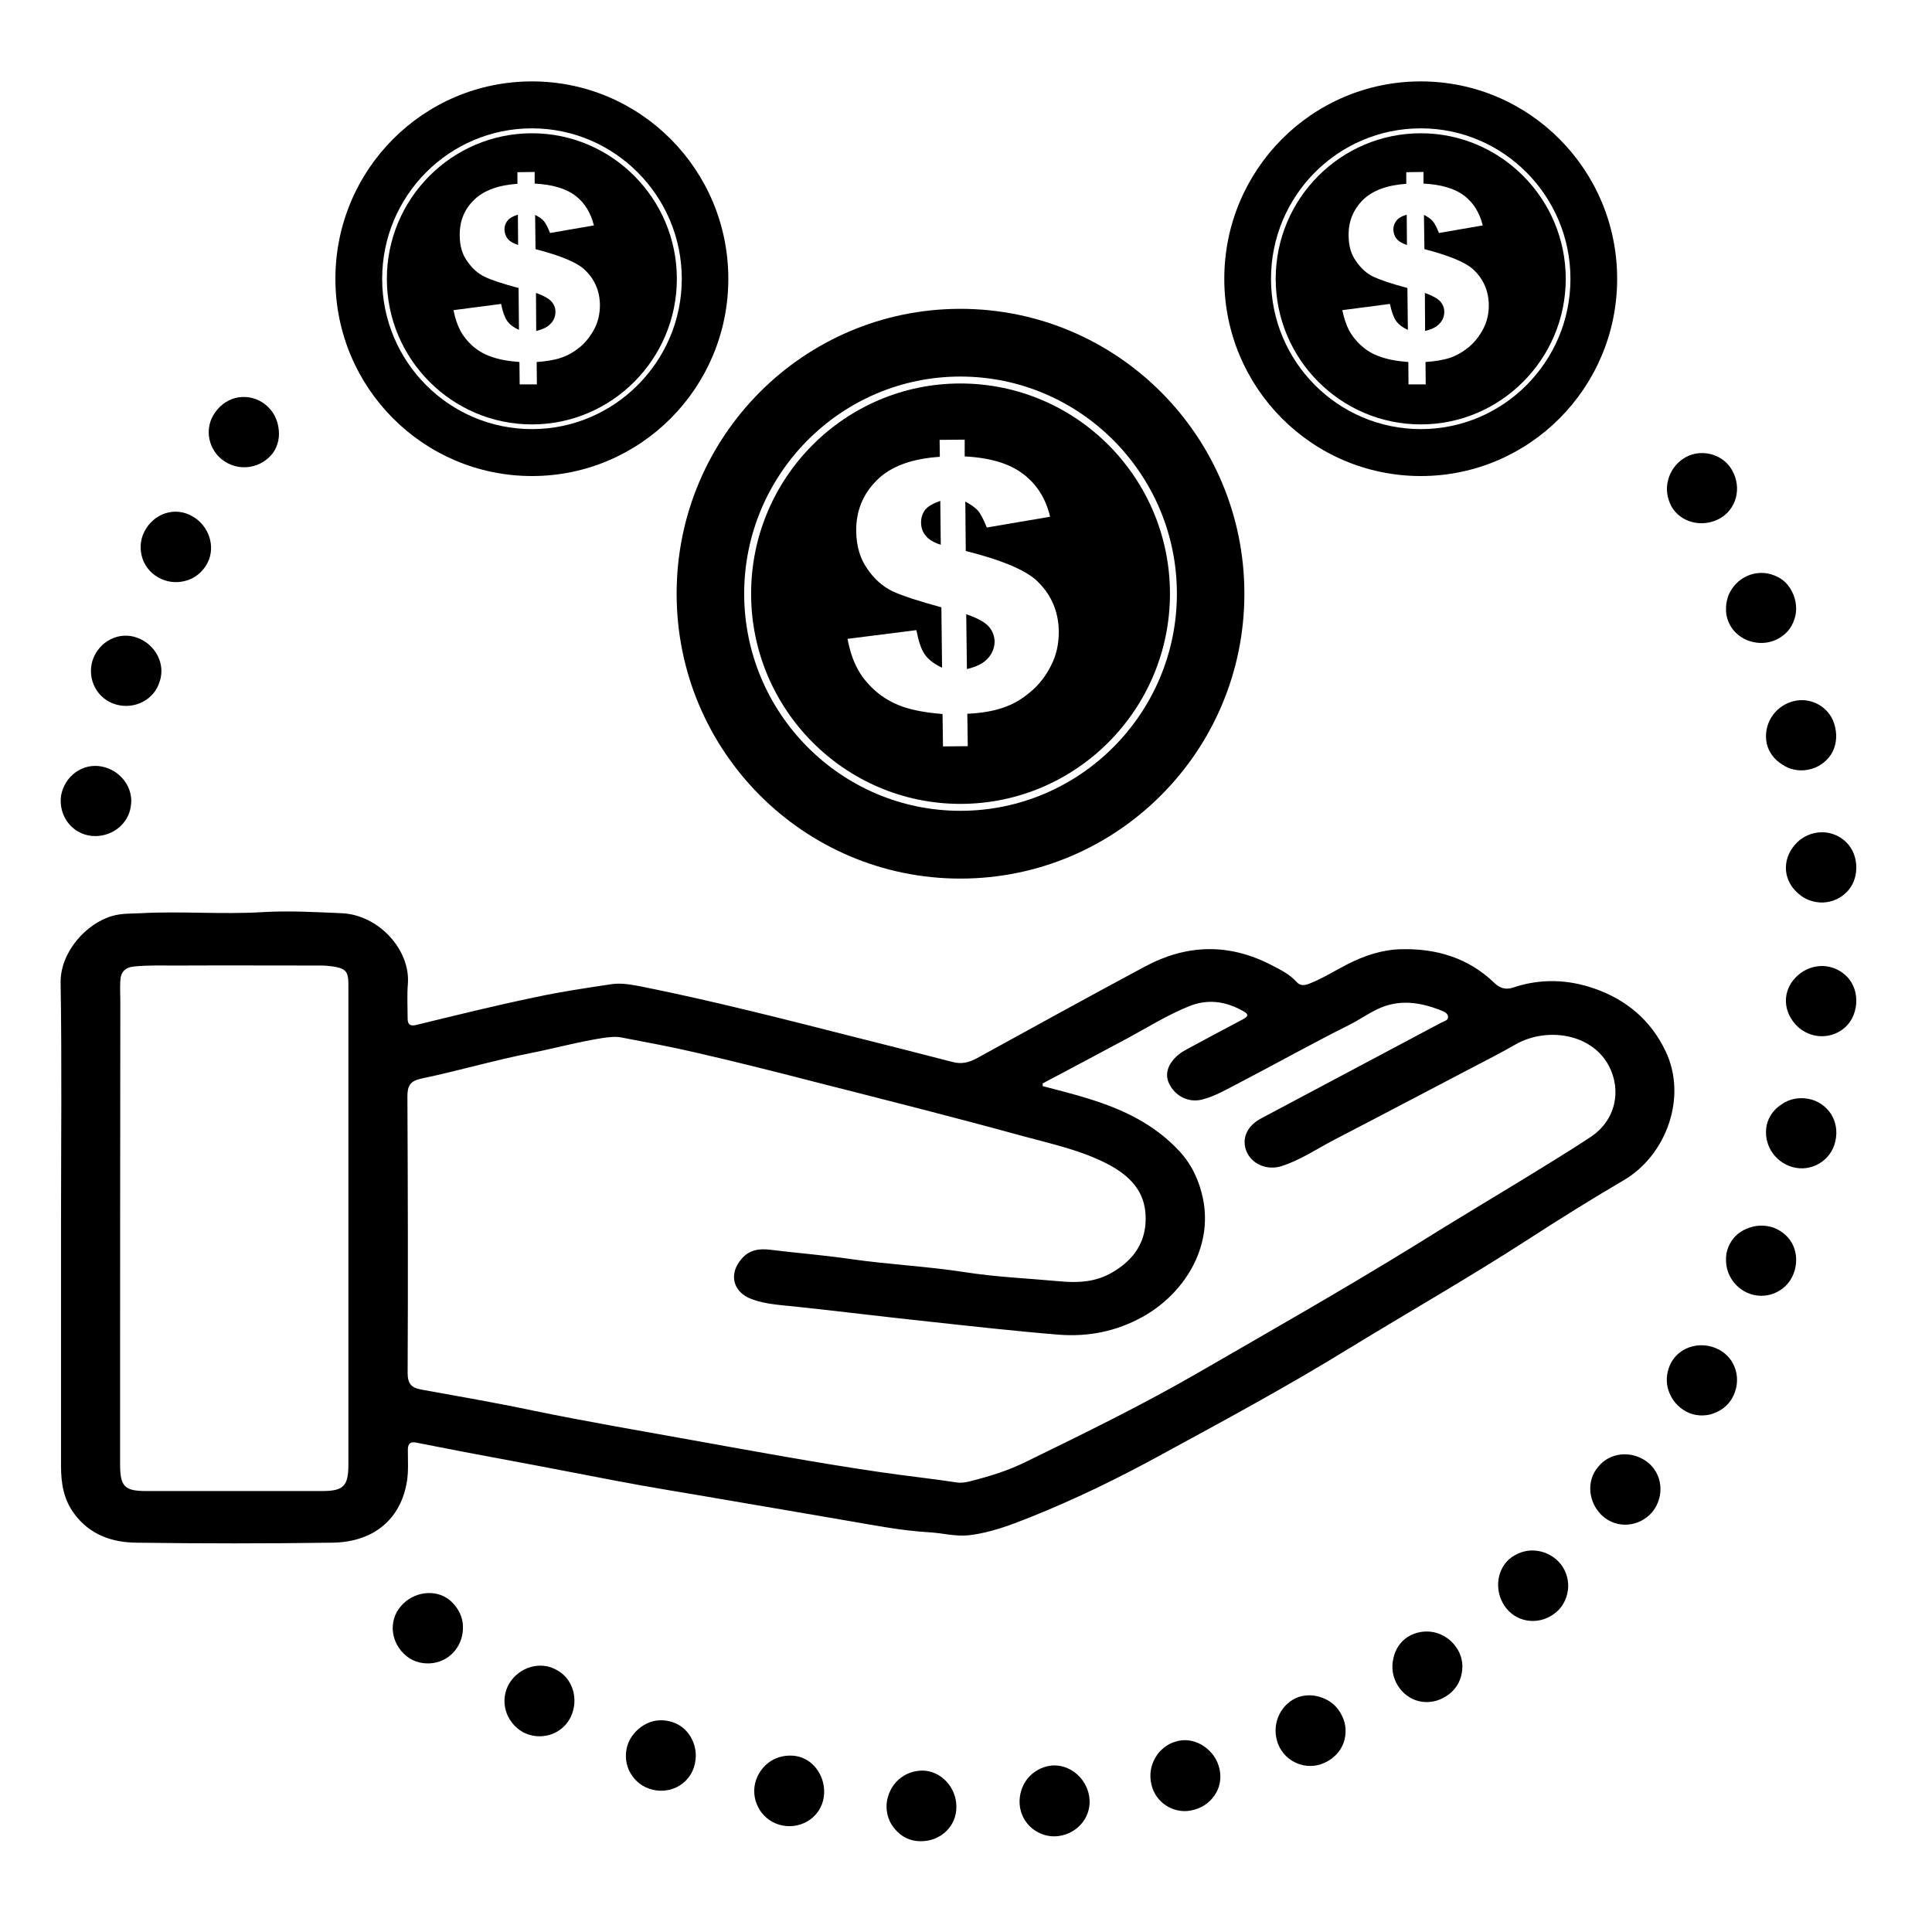
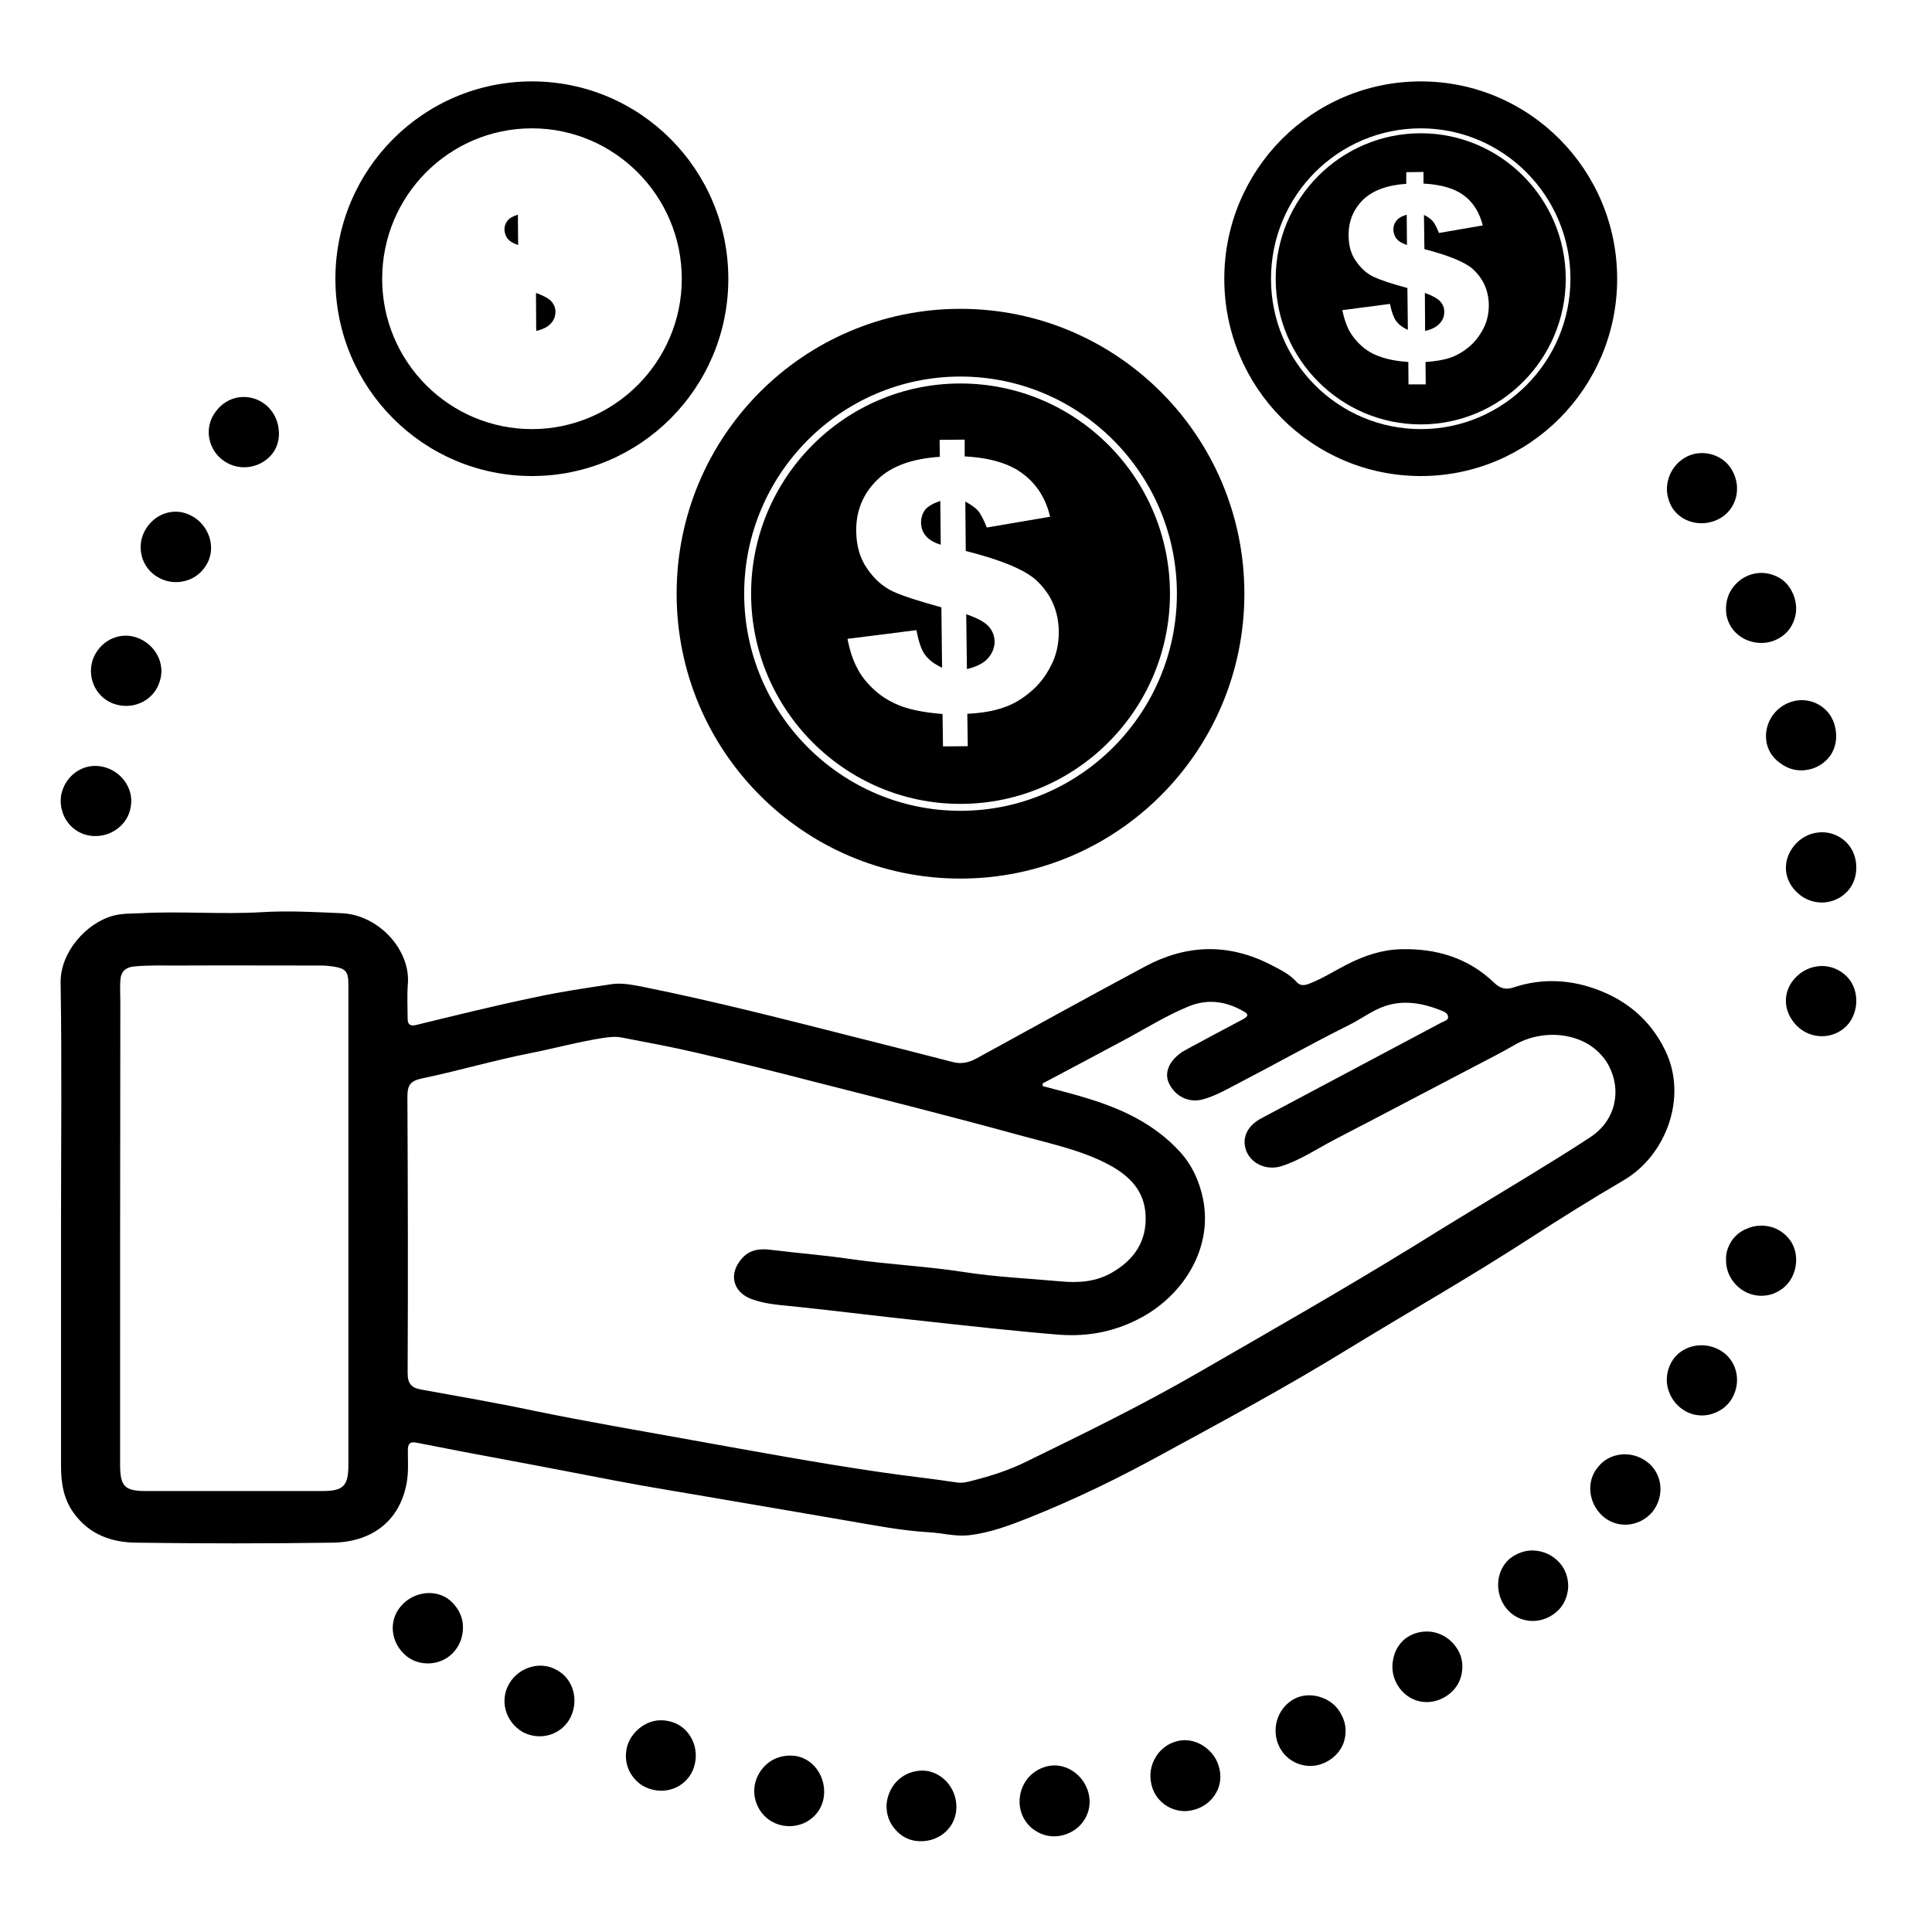
<svg xmlns="http://www.w3.org/2000/svg" width="45" zoomAndPan="magnify" viewBox="0 0 33.75 33.75" height="45" preserveAspectRatio="xMidYMid meet" version="1.0">
  <defs>
    <clipPath id="f2bb109902">
      <path d="M 31 16 L 32.484 16 L 32.484 19 L 31 19 Z M 31 16 " clip-rule="nonzero" />
    </clipPath>
    <clipPath id="f6e321f4ab">
      <path d="M 30 19 L 32.484 19 L 32.484 21 L 30 21 Z M 30 19 " clip-rule="nonzero" />
    </clipPath>
    <clipPath id="c1e1632114">
      <path d="M 17 30 L 20 30 L 20 32.172 L 17 32.172 Z M 17 30 " clip-rule="nonzero" />
    </clipPath>
    <clipPath id="2ad27b4ce5">
      <path d="M 15 30 L 17 30 L 17 32.172 L 15 32.172 Z M 15 30 " clip-rule="nonzero" />
    </clipPath>
    <clipPath id="ab5f9d9dc2">
      <path d="M 30 12 L 32.484 12 L 32.484 14 L 30 14 Z M 30 12 " clip-rule="nonzero" />
    </clipPath>
    <clipPath id="37bdef865e">
      <path d="M 31 14 L 32.484 14 L 32.484 16 L 31 16 Z M 31 14 " clip-rule="nonzero" />
    </clipPath>
    <clipPath id="7e720b5e96">
      <path d="M 5 1.422 L 13 1.422 L 13 9 L 5 9 Z M 5 1.422 " clip-rule="nonzero" />
    </clipPath>
    <clipPath id="3833484e0b">
      <path d="M 21 1.422 L 29 1.422 L 29 9 L 21 9 Z M 21 1.422 " clip-rule="nonzero" />
    </clipPath>
  </defs>
  <path fill="#000000" d="M 1.066 21.371 C 1.066 19.969 1.082 18.57 1.059 17.168 C 1.051 16.625 1.516 16.125 1.965 16 C 2.129 15.953 2.289 15.961 2.453 15.953 C 3.164 15.914 3.875 15.977 4.586 15.934 C 5.051 15.906 5.516 15.934 5.973 15.953 C 6.621 15.984 7.172 16.598 7.125 17.188 C 7.109 17.387 7.121 17.59 7.121 17.793 C 7.121 17.895 7.164 17.93 7.266 17.906 C 7.957 17.738 8.648 17.566 9.344 17.422 C 9.793 17.324 10.246 17.258 10.695 17.191 C 10.867 17.168 11.039 17.203 11.207 17.234 C 12.473 17.488 13.719 17.809 14.965 18.125 C 15.523 18.266 16.082 18.406 16.637 18.551 C 16.793 18.594 16.926 18.562 17.062 18.488 C 18.043 17.949 19.02 17.41 20.004 16.883 C 20.727 16.496 21.461 16.473 22.203 16.855 C 22.363 16.938 22.52 17.012 22.645 17.148 C 22.707 17.223 22.781 17.219 22.871 17.184 C 23.105 17.094 23.316 16.957 23.539 16.844 C 23.832 16.695 24.141 16.59 24.473 16.582 C 25.086 16.566 25.648 16.73 26.102 17.168 C 26.207 17.27 26.309 17.293 26.438 17.25 C 26.914 17.09 27.398 17.109 27.855 17.27 C 28.402 17.461 28.832 17.812 29.094 18.359 C 29.484 19.168 29.105 20.188 28.359 20.621 C 27.805 20.945 27.262 21.285 26.723 21.633 C 25.68 22.309 24.602 22.922 23.543 23.57 C 22.488 24.219 21.395 24.809 20.305 25.402 C 19.559 25.812 18.797 26.184 18.008 26.5 C 17.656 26.641 17.301 26.777 16.918 26.82 C 16.68 26.844 16.445 26.777 16.211 26.766 C 15.754 26.738 15.305 26.652 14.855 26.574 C 14.098 26.445 13.336 26.312 12.578 26.184 C 11.973 26.078 11.363 25.984 10.758 25.867 C 9.871 25.695 8.988 25.527 8.102 25.363 C 7.828 25.312 7.555 25.254 7.281 25.203 C 7.164 25.176 7.121 25.223 7.125 25.34 C 7.125 25.52 7.137 25.703 7.109 25.875 C 7.004 26.535 6.531 26.941 5.801 26.949 C 4.66 26.965 3.52 26.965 2.383 26.949 C 1.957 26.945 1.566 26.812 1.293 26.438 C 1.109 26.188 1.066 25.906 1.066 25.609 C 1.066 24.195 1.066 22.785 1.066 21.371 Z M 18.215 18.926 C 18.215 18.941 18.215 18.957 18.215 18.973 C 18.488 19.047 18.766 19.113 19.035 19.199 C 19.625 19.383 20.168 19.641 20.602 20.109 C 20.824 20.348 20.953 20.637 21.016 20.945 C 21.188 21.797 20.684 22.605 19.953 23.008 C 19.504 23.254 19.027 23.355 18.5 23.316 C 17.738 23.254 16.977 23.168 16.219 23.086 C 15.441 23.004 14.664 22.906 13.887 22.824 C 13.637 22.797 13.375 22.785 13.133 22.695 C 12.801 22.574 12.723 22.254 12.957 21.988 C 13.094 21.828 13.273 21.809 13.457 21.832 C 13.93 21.891 14.402 21.926 14.871 21.996 C 15.531 22.09 16.195 22.121 16.852 22.223 C 17.402 22.309 17.957 22.332 18.512 22.383 C 18.84 22.414 19.141 22.395 19.426 22.23 C 19.812 22.008 20.035 21.684 20.012 21.227 C 19.992 20.801 19.734 20.543 19.375 20.348 C 18.898 20.094 18.371 19.984 17.859 19.844 C 16.652 19.512 15.441 19.207 14.227 18.898 C 13.535 18.719 12.836 18.543 12.137 18.383 C 11.715 18.285 11.289 18.207 10.863 18.125 C 10.754 18.102 10.641 18.117 10.527 18.133 C 10.105 18.199 9.695 18.312 9.277 18.395 C 8.637 18.52 8.008 18.707 7.367 18.84 C 7.164 18.883 7.117 18.965 7.117 19.156 C 7.125 20.766 7.129 22.375 7.121 23.984 C 7.121 24.168 7.184 24.242 7.352 24.273 C 8.004 24.391 8.66 24.504 9.309 24.641 C 10.238 24.832 11.172 24.992 12.105 25.16 C 13.191 25.355 14.273 25.555 15.367 25.715 C 15.812 25.781 16.258 25.828 16.703 25.895 C 16.781 25.91 16.859 25.898 16.934 25.879 C 17.281 25.793 17.621 25.688 17.941 25.527 C 18.949 25.035 19.957 24.543 20.93 23.98 C 22.195 23.25 23.465 22.527 24.707 21.762 C 25.352 21.359 26.004 20.969 26.652 20.574 C 27.031 20.34 27.414 20.109 27.785 19.863 C 28.227 19.57 28.332 19.047 28.102 18.613 C 27.793 18.043 27.008 17.941 26.473 18.246 C 26.223 18.391 25.961 18.523 25.707 18.656 C 24.906 19.074 24.109 19.496 23.309 19.91 C 23.004 20.07 22.715 20.266 22.387 20.371 C 22.129 20.453 21.863 20.332 21.773 20.109 C 21.688 19.891 21.777 19.672 22.035 19.535 C 23.082 18.977 24.129 18.422 25.18 17.863 C 25.223 17.84 25.293 17.828 25.297 17.77 C 25.297 17.699 25.227 17.672 25.176 17.652 C 24.805 17.504 24.43 17.449 24.055 17.633 C 23.891 17.711 23.738 17.82 23.574 17.902 C 22.922 18.227 22.285 18.586 21.637 18.922 C 21.434 19.027 21.23 19.148 21.004 19.207 C 20.762 19.27 20.523 19.148 20.418 18.918 C 20.34 18.746 20.414 18.551 20.621 18.398 C 20.66 18.367 20.711 18.344 20.758 18.316 C 21.074 18.145 21.395 17.973 21.715 17.805 C 21.805 17.754 21.82 17.719 21.719 17.664 C 21.41 17.488 21.09 17.445 20.762 17.582 C 20.398 17.73 20.062 17.938 19.719 18.125 C 19.219 18.395 18.715 18.66 18.215 18.926 Z M 6.086 21.438 C 6.086 20.023 6.086 18.613 6.086 17.199 C 6.086 16.969 6.039 16.918 5.816 16.883 C 5.75 16.875 5.688 16.867 5.621 16.867 C 4.777 16.867 3.934 16.863 3.094 16.867 C 2.844 16.867 2.594 16.859 2.344 16.883 C 2.184 16.898 2.109 16.98 2.102 17.133 C 2.094 17.25 2.102 17.371 2.102 17.488 C 2.098 20.184 2.098 22.879 2.098 25.57 C 2.098 25.969 2.172 26.047 2.559 26.047 C 3.582 26.047 4.602 26.047 5.625 26.047 C 6 26.047 6.086 25.961 6.086 25.586 C 6.086 24.203 6.086 22.82 6.086 21.438 Z M 6.086 21.438 " fill-opacity="1" fill-rule="nonzero" />
  <g clip-path="url(#f2bb109902)">
    <path fill="#000000" d="M 31.758 18.098 C 31.586 18.078 31.445 17.992 31.348 17.875 C 31.246 17.754 31.188 17.602 31.199 17.441 C 31.211 17.277 31.293 17.137 31.41 17.035 C 31.523 16.934 31.68 16.871 31.848 16.875 C 32.02 16.883 32.168 16.957 32.277 17.074 C 32.387 17.195 32.438 17.359 32.426 17.535 C 32.41 17.711 32.336 17.863 32.211 17.965 C 32.086 18.066 31.926 18.117 31.758 18.098 Z M 31.758 18.098 " fill-opacity="1" fill-rule="evenodd" />
  </g>
  <g clip-path="url(#f6e321f4ab)">
-     <path fill="#000000" d="M 31.312 20.387 C 30.984 20.293 30.797 19.969 30.863 19.652 C 30.898 19.496 31 19.367 31.133 19.285 C 31.258 19.199 31.422 19.164 31.59 19.195 C 31.758 19.227 31.895 19.324 31.984 19.457 C 32.07 19.59 32.102 19.762 32.062 19.934 C 31.988 20.281 31.637 20.48 31.312 20.387 Z M 31.312 20.387 " fill-opacity="1" fill-rule="evenodd" />
-   </g>
+     </g>
  <path fill="#000000" d="M 30.52 22.582 C 30.367 22.512 30.254 22.387 30.195 22.242 C 30.168 22.172 30.152 22.094 30.152 22.02 C 30.148 21.941 30.16 21.863 30.191 21.789 C 30.25 21.637 30.367 21.523 30.512 21.465 C 30.656 21.402 30.816 21.391 30.98 21.445 C 31.137 21.504 31.266 21.621 31.328 21.766 C 31.391 21.91 31.395 22.086 31.332 22.25 C 31.301 22.332 31.254 22.402 31.195 22.461 C 31.137 22.52 31.066 22.562 30.992 22.594 C 30.844 22.652 30.676 22.652 30.52 22.582 Z M 30.52 22.582 " fill-opacity="1" fill-rule="evenodd" />
  <path fill="#000000" d="M 29.406 24.629 C 29.262 24.535 29.172 24.395 29.133 24.242 C 29.098 24.09 29.121 23.934 29.199 23.793 C 29.359 23.512 29.734 23.418 30.031 23.578 C 30.332 23.738 30.434 24.117 30.258 24.426 C 30.172 24.578 30.023 24.672 29.867 24.711 C 29.715 24.746 29.547 24.723 29.406 24.629 Z M 29.406 24.629 " fill-opacity="1" fill-rule="evenodd" />
  <path fill="#000000" d="M 27.992 26.48 C 27.742 26.25 27.707 25.867 27.918 25.625 C 28.117 25.371 28.5 25.332 28.77 25.535 C 29.043 25.738 29.086 26.133 28.867 26.41 C 28.637 26.68 28.246 26.711 27.992 26.48 Z M 27.992 26.48 " fill-opacity="1" fill-rule="evenodd" />
  <path fill="#000000" d="M 26.316 28.098 C 26.105 27.836 26.125 27.449 26.367 27.234 C 26.492 27.133 26.641 27.078 26.797 27.086 C 26.953 27.094 27.105 27.156 27.227 27.281 C 27.344 27.402 27.398 27.562 27.395 27.723 C 27.387 27.879 27.324 28.047 27.188 28.16 C 26.922 28.391 26.531 28.363 26.316 28.098 Z M 26.316 28.098 " fill-opacity="1" fill-rule="evenodd" />
  <path fill="#000000" d="M 24.414 29.438 C 24.324 29.289 24.305 29.125 24.34 28.973 C 24.371 28.82 24.457 28.68 24.594 28.594 C 24.73 28.508 24.895 28.484 25.043 28.512 C 25.191 28.543 25.336 28.629 25.434 28.77 C 25.535 28.906 25.566 29.074 25.535 29.23 C 25.508 29.391 25.414 29.535 25.266 29.629 C 25.117 29.727 24.945 29.754 24.793 29.719 C 24.637 29.684 24.5 29.582 24.414 29.438 Z M 24.414 29.438 " fill-opacity="1" fill-rule="evenodd" />
  <path fill="#000000" d="M 22.328 30.469 C 22.203 30.148 22.348 29.801 22.637 29.664 C 22.785 29.598 22.949 29.602 23.094 29.656 C 23.238 29.707 23.367 29.812 23.441 29.969 C 23.52 30.121 23.523 30.289 23.473 30.441 C 23.418 30.594 23.301 30.719 23.141 30.793 C 22.824 30.941 22.453 30.785 22.328 30.469 Z M 22.328 30.469 " fill-opacity="1" fill-rule="evenodd" />
  <path fill="#000000" d="M 20.113 31.168 C 20.074 31 20.105 30.836 20.184 30.703 C 20.223 30.633 20.273 30.578 20.332 30.531 C 20.395 30.48 20.461 30.445 20.543 30.422 C 20.695 30.375 20.855 30.402 20.992 30.48 C 21.129 30.562 21.238 30.684 21.289 30.848 C 21.34 31.008 21.324 31.18 21.246 31.316 C 21.168 31.457 21.035 31.566 20.867 31.613 C 20.781 31.637 20.699 31.645 20.617 31.633 C 20.535 31.621 20.457 31.594 20.387 31.551 C 20.25 31.469 20.148 31.332 20.113 31.168 Z M 20.113 31.168 " fill-opacity="1" fill-rule="evenodd" />
  <g clip-path="url(#c1e1632114)">
    <path fill="#000000" d="M 17.812 31.516 C 17.801 31.348 17.855 31.188 17.953 31.066 C 18.051 30.949 18.191 30.867 18.352 30.844 C 18.668 30.805 18.973 31.047 19.027 31.379 C 19.082 31.719 18.84 32.027 18.492 32.074 C 18.316 32.098 18.152 32.039 18.027 31.938 C 17.906 31.836 17.824 31.688 17.812 31.516 Z M 17.812 31.516 " fill-opacity="1" fill-rule="evenodd" />
  </g>
  <g clip-path="url(#2ad27b4ce5)">
-     <path fill="#000000" d="M 15.488 31.512 C 15.504 31.344 15.582 31.191 15.695 31.09 C 15.812 30.984 15.961 30.93 16.121 30.93 C 16.441 30.938 16.707 31.223 16.707 31.562 C 16.711 31.906 16.426 32.172 16.074 32.164 C 15.898 32.164 15.742 32.082 15.641 31.961 C 15.531 31.84 15.477 31.68 15.488 31.512 Z M 15.488 31.512 " fill-opacity="1" fill-rule="evenodd" />
+     <path fill="#000000" d="M 15.488 31.512 C 15.504 31.344 15.582 31.191 15.695 31.09 C 15.812 30.984 15.961 30.93 16.121 30.93 C 16.441 30.938 16.707 31.223 16.707 31.562 C 16.711 31.906 16.426 32.172 16.074 32.164 C 15.898 32.164 15.742 32.082 15.641 31.961 C 15.531 31.84 15.477 31.68 15.488 31.512 M 15.488 31.512 " fill-opacity="1" fill-rule="evenodd" />
  </g>
  <path fill="#000000" d="M 13.191 31.152 C 13.23 30.988 13.332 30.852 13.461 30.766 C 13.59 30.684 13.746 30.652 13.906 30.676 C 14.223 30.73 14.438 31.055 14.391 31.391 C 14.344 31.727 14.023 31.953 13.676 31.891 C 13.5 31.859 13.359 31.754 13.273 31.621 C 13.188 31.484 13.152 31.32 13.191 31.152 Z M 13.191 31.152 " fill-opacity="1" fill-rule="evenodd" />
  <path fill="#000000" d="M 10.977 30.445 C 11.043 30.289 11.164 30.172 11.305 30.105 C 11.445 30.039 11.602 30.035 11.754 30.086 C 12.059 30.188 12.227 30.539 12.125 30.863 C 12.027 31.188 11.672 31.363 11.34 31.246 C 11.172 31.191 11.051 31.062 10.984 30.918 C 10.922 30.773 10.914 30.605 10.977 30.445 Z M 10.977 30.445 " fill-opacity="1" fill-rule="evenodd" />
  <path fill="#000000" d="M 8.898 29.406 C 9.074 29.117 9.445 29.012 9.723 29.172 C 10.008 29.32 10.117 29.688 9.969 29.996 C 9.82 30.301 9.445 30.422 9.133 30.258 C 8.824 30.078 8.723 29.699 8.898 29.406 Z M 8.898 29.406 " fill-opacity="1" fill-rule="evenodd" />
  <path fill="#000000" d="M 7 28.062 C 7.215 27.805 7.602 27.75 7.852 27.949 C 7.977 28.055 8.059 28.188 8.082 28.344 C 8.102 28.496 8.07 28.664 7.973 28.801 C 7.875 28.941 7.73 29.027 7.57 29.051 C 7.414 29.074 7.242 29.043 7.105 28.934 C 6.828 28.711 6.777 28.324 7 28.062 Z M 7 28.062 " fill-opacity="1" fill-rule="evenodd" />
  <path fill="#000000" d="M 1.781 13.391 C 2.113 13.457 2.34 13.77 2.285 14.086 C 2.242 14.406 1.934 14.637 1.598 14.602 C 1.258 14.566 1.02 14.254 1.066 13.902 C 1.129 13.551 1.449 13.324 1.781 13.391 Z M 1.781 13.391 " fill-opacity="1" fill-rule="evenodd" />
  <path fill="#000000" d="M 2.398 11.141 C 2.719 11.258 2.895 11.602 2.789 11.906 C 2.699 12.215 2.363 12.398 2.035 12.309 C 1.707 12.223 1.512 11.875 1.617 11.535 C 1.73 11.199 2.082 11.023 2.398 11.141 Z M 2.398 11.141 " fill-opacity="1" fill-rule="evenodd" />
  <path fill="#000000" d="M 3.355 9.016 C 3.648 9.176 3.773 9.547 3.625 9.832 C 3.551 9.977 3.43 10.082 3.285 10.133 C 3.137 10.184 2.969 10.184 2.816 10.113 C 2.66 10.043 2.547 9.918 2.492 9.766 C 2.441 9.617 2.441 9.441 2.523 9.285 C 2.684 8.969 3.055 8.844 3.355 9.016 Z M 3.355 9.016 " fill-opacity="1" fill-rule="evenodd" />
  <path fill="#000000" d="M 4.625 7.059 C 4.762 7.164 4.84 7.312 4.863 7.461 C 4.891 7.617 4.863 7.777 4.77 7.91 C 4.578 8.168 4.211 8.246 3.926 8.062 C 3.641 7.879 3.551 7.484 3.762 7.199 C 3.863 7.055 4.012 6.965 4.168 6.941 C 4.328 6.918 4.492 6.957 4.625 7.059 Z M 4.625 7.059 " fill-opacity="1" fill-rule="evenodd" />
  <path fill="#000000" d="M 30.035 9.062 C 29.734 9.223 29.359 9.129 29.199 8.848 C 29.125 8.707 29.098 8.551 29.137 8.398 C 29.172 8.246 29.266 8.105 29.406 8.012 C 29.547 7.918 29.715 7.895 29.871 7.93 C 30.023 7.965 30.172 8.059 30.258 8.215 C 30.434 8.523 30.332 8.902 30.035 9.062 Z M 30.035 9.062 " fill-opacity="1" fill-rule="evenodd" />
  <path fill="#000000" d="M 30.98 11.195 C 30.816 11.254 30.656 11.238 30.512 11.18 C 30.367 11.117 30.25 11.004 30.191 10.855 C 30.16 10.777 30.148 10.699 30.152 10.621 C 30.152 10.547 30.168 10.473 30.195 10.398 C 30.254 10.258 30.367 10.129 30.52 10.062 C 30.676 9.992 30.844 9.992 30.992 10.051 C 31.066 10.078 31.137 10.121 31.195 10.18 C 31.254 10.238 31.297 10.312 31.332 10.395 C 31.395 10.559 31.391 10.73 31.324 10.875 C 31.266 11.02 31.137 11.137 30.98 11.195 Z M 30.98 11.195 " fill-opacity="1" fill-rule="evenodd" />
  <g clip-path="url(#ab5f9d9dc2)">
    <path fill="#000000" d="M 31.59 13.445 C 31.422 13.48 31.258 13.441 31.133 13.355 C 31 13.273 30.898 13.145 30.863 12.988 C 30.797 12.672 30.984 12.348 31.312 12.254 C 31.637 12.16 31.988 12.359 32.059 12.707 C 32.098 12.879 32.07 13.051 31.984 13.184 C 31.895 13.316 31.754 13.414 31.59 13.445 Z M 31.59 13.445 " fill-opacity="1" fill-rule="evenodd" />
  </g>
  <g clip-path="url(#37bdef865e)">
    <path fill="#000000" d="M 31.848 15.766 C 31.68 15.77 31.523 15.711 31.41 15.605 C 31.293 15.504 31.211 15.363 31.199 15.199 C 31.188 15.039 31.246 14.887 31.348 14.766 C 31.445 14.648 31.59 14.562 31.758 14.543 C 31.926 14.523 32.086 14.574 32.211 14.676 C 32.336 14.777 32.414 14.93 32.426 15.105 C 32.438 15.281 32.387 15.445 32.277 15.566 C 32.168 15.684 32.02 15.758 31.848 15.766 Z M 31.848 15.766 " fill-opacity="1" fill-rule="evenodd" />
  </g>
  <path fill="#000000" d="M 16.777 6.699 C 14.762 6.699 13.121 8.344 13.121 10.371 C 13.121 12.395 14.762 14.043 16.777 14.043 C 18.797 14.043 20.438 12.395 20.438 10.371 C 20.438 8.344 18.797 6.699 16.777 6.699 Z M 18.355 11.637 C 18.262 11.82 18.141 11.973 17.992 12.094 C 17.844 12.219 17.688 12.309 17.52 12.363 C 17.352 12.422 17.145 12.457 16.898 12.469 L 16.906 13.035 L 16.473 13.039 L 16.465 12.473 C 16.172 12.449 15.938 12.406 15.754 12.34 C 15.574 12.273 15.414 12.18 15.281 12.059 C 15.148 11.938 15.043 11.809 14.973 11.668 C 14.898 11.531 14.844 11.359 14.805 11.16 L 16.008 11.008 C 16.047 11.207 16.094 11.348 16.156 11.434 C 16.219 11.523 16.316 11.598 16.457 11.664 L 16.445 10.609 C 16.043 10.5 15.758 10.406 15.59 10.328 C 15.422 10.246 15.273 10.117 15.152 9.938 C 15.023 9.758 14.961 9.539 14.957 9.281 C 14.953 8.926 15.074 8.629 15.32 8.387 C 15.562 8.145 15.93 8.012 16.418 7.98 L 16.414 7.684 L 16.852 7.68 L 16.852 7.973 C 17.297 7.996 17.637 8.098 17.875 8.281 C 18.113 8.461 18.27 8.711 18.344 9.027 L 17.238 9.215 C 17.184 9.074 17.129 8.977 17.086 8.922 C 17.039 8.871 16.965 8.816 16.863 8.762 L 16.871 9.625 C 17.477 9.777 17.879 9.945 18.086 10.121 C 18.355 10.363 18.492 10.668 18.496 11.035 C 18.496 11.254 18.453 11.453 18.355 11.637 Z M 18.355 11.637 " fill-opacity="1" fill-rule="nonzero" />
  <path fill="#000000" d="M 16.777 5.395 C 14.039 5.395 11.82 7.621 11.82 10.371 C 11.82 13.121 14.039 15.348 16.777 15.348 C 19.516 15.348 21.738 13.121 21.738 10.371 C 21.738 7.621 19.516 5.395 16.777 5.395 Z M 16.777 14.164 C 14.695 14.164 13 12.461 13 10.371 C 13 8.281 14.695 6.578 16.777 6.578 C 18.863 6.578 20.559 8.281 20.559 10.371 C 20.559 12.461 18.863 14.164 16.777 14.164 Z M 16.777 14.164 " fill-opacity="1" fill-rule="nonzero" />
  <path fill="#000000" d="M 16.879 10.73 L 16.891 11.688 C 17.059 11.648 17.184 11.586 17.262 11.496 C 17.336 11.41 17.375 11.312 17.375 11.203 C 17.371 11.109 17.34 11.023 17.273 10.945 C 17.203 10.867 17.074 10.797 16.879 10.73 Z M 16.879 10.73 " fill-opacity="1" fill-rule="nonzero" />
  <path fill="#000000" d="M 16.16 8.906 C 16.113 8.973 16.09 9.043 16.09 9.129 C 16.09 9.215 16.117 9.293 16.168 9.355 C 16.219 9.422 16.309 9.477 16.434 9.516 L 16.426 8.75 C 16.301 8.793 16.211 8.844 16.16 8.906 Z M 16.16 8.906 " fill-opacity="1" fill-rule="nonzero" />
-   <path fill="#000000" d="M 9.293 2.328 C 7.895 2.328 6.758 3.469 6.758 4.871 C 6.758 6.273 7.895 7.414 9.293 7.414 C 10.688 7.414 11.824 6.273 11.824 4.871 C 11.824 3.469 10.688 2.328 9.293 2.328 Z M 10.383 5.746 C 10.316 5.871 10.234 5.977 10.133 6.062 C 10.027 6.148 9.918 6.211 9.801 6.25 C 9.688 6.289 9.543 6.312 9.375 6.324 L 9.379 6.715 L 9.078 6.715 L 9.074 6.324 C 8.871 6.309 8.707 6.277 8.578 6.23 C 8.453 6.188 8.344 6.121 8.25 6.039 C 8.16 5.957 8.086 5.863 8.039 5.77 C 7.988 5.672 7.949 5.555 7.922 5.418 L 8.754 5.309 C 8.781 5.445 8.816 5.543 8.859 5.605 C 8.898 5.664 8.969 5.719 9.066 5.762 L 9.059 5.031 C 8.781 4.957 8.582 4.891 8.469 4.836 C 8.352 4.781 8.25 4.691 8.164 4.566 C 8.074 4.445 8.031 4.293 8.031 4.113 C 8.027 3.867 8.109 3.66 8.281 3.492 C 8.449 3.328 8.703 3.234 9.039 3.211 L 9.039 3.008 L 9.34 3.004 L 9.34 3.207 C 9.648 3.223 9.887 3.293 10.051 3.418 C 10.215 3.543 10.32 3.719 10.375 3.938 L 9.609 4.07 C 9.57 3.973 9.535 3.902 9.504 3.867 C 9.473 3.828 9.418 3.789 9.348 3.754 L 9.355 4.352 C 9.773 4.461 10.055 4.574 10.195 4.695 C 10.383 4.863 10.477 5.074 10.48 5.328 C 10.48 5.48 10.449 5.621 10.383 5.746 Z M 10.383 5.746 " fill-opacity="1" fill-rule="nonzero" />
  <path fill="#000000" d="M 8.863 3.859 C 8.828 3.902 8.812 3.953 8.812 4.012 C 8.816 4.07 8.832 4.125 8.867 4.168 C 8.902 4.215 8.965 4.25 9.051 4.281 L 9.047 3.75 C 8.957 3.777 8.898 3.812 8.863 3.859 Z M 8.863 3.859 " fill-opacity="1" fill-rule="nonzero" />
  <g clip-path="url(#7e720b5e96)">
    <path fill="#000000" d="M 9.293 1.422 C 7.395 1.422 5.859 2.965 5.859 4.871 C 5.859 6.773 7.395 8.316 9.293 8.316 C 11.188 8.316 12.723 6.773 12.723 4.871 C 12.723 2.965 11.188 1.422 9.293 1.422 Z M 9.293 7.496 C 7.848 7.496 6.676 6.32 6.676 4.871 C 6.676 3.418 7.848 2.242 9.293 2.242 C 10.734 2.242 11.91 3.422 11.91 4.871 C 11.91 6.316 10.734 7.496 9.293 7.496 Z M 9.293 7.496 " fill-opacity="1" fill-rule="nonzero" />
  </g>
  <path fill="#000000" d="M 9.363 5.117 L 9.367 5.781 C 9.484 5.754 9.57 5.711 9.625 5.648 C 9.68 5.59 9.703 5.52 9.703 5.445 C 9.703 5.379 9.68 5.32 9.633 5.266 C 9.586 5.215 9.496 5.164 9.363 5.117 Z M 9.363 5.117 " fill-opacity="1" fill-rule="nonzero" />
  <path fill="#000000" d="M 24.391 3.859 C 24.359 3.902 24.34 3.953 24.34 4.012 C 24.344 4.07 24.359 4.125 24.395 4.168 C 24.43 4.215 24.492 4.25 24.578 4.281 L 24.574 3.75 C 24.484 3.777 24.426 3.812 24.391 3.859 Z M 24.391 3.859 " fill-opacity="1" fill-rule="nonzero" />
  <path fill="#000000" d="M 24.891 5.117 L 24.895 5.781 C 25.012 5.754 25.098 5.711 25.152 5.648 C 25.207 5.59 25.23 5.52 25.23 5.445 C 25.23 5.379 25.207 5.32 25.16 5.266 C 25.113 5.215 25.023 5.164 24.891 5.117 Z M 24.891 5.117 " fill-opacity="1" fill-rule="nonzero" />
  <g clip-path="url(#3833484e0b)">
    <path fill="#000000" d="M 24.82 1.422 C 22.922 1.422 21.387 2.965 21.387 4.871 C 21.387 6.773 22.922 8.316 24.82 8.316 C 26.715 8.316 28.25 6.773 28.25 4.871 C 28.25 2.965 26.715 1.422 24.82 1.422 Z M 24.82 7.496 C 23.375 7.496 22.203 6.32 22.203 4.871 C 22.203 3.418 23.375 2.242 24.82 2.242 C 26.262 2.242 27.434 3.422 27.434 4.871 C 27.434 6.32 26.262 7.496 24.82 7.496 Z M 24.82 7.496 " fill-opacity="1" fill-rule="nonzero" />
  </g>
  <path fill="#000000" d="M 24.82 2.328 C 23.422 2.328 22.285 3.469 22.285 4.871 C 22.285 6.273 23.422 7.414 24.82 7.414 C 26.215 7.414 27.352 6.273 27.352 4.871 C 27.352 3.469 26.215 2.328 24.82 2.328 Z M 25.91 5.746 C 25.844 5.871 25.762 5.977 25.66 6.062 C 25.555 6.148 25.445 6.211 25.332 6.25 C 25.215 6.289 25.07 6.312 24.902 6.324 L 24.906 6.715 L 24.605 6.715 L 24.602 6.324 C 24.398 6.309 24.234 6.277 24.109 6.23 C 23.98 6.188 23.871 6.121 23.781 6.039 C 23.688 5.957 23.617 5.863 23.566 5.77 C 23.516 5.672 23.477 5.555 23.449 5.418 L 24.281 5.309 C 24.309 5.445 24.344 5.543 24.387 5.605 C 24.43 5.664 24.496 5.719 24.594 5.762 L 24.586 5.031 C 24.309 4.957 24.113 4.891 23.996 4.836 C 23.879 4.781 23.777 4.691 23.691 4.566 C 23.602 4.445 23.559 4.293 23.559 4.113 C 23.555 3.867 23.641 3.66 23.809 3.492 C 23.977 3.328 24.23 3.234 24.566 3.211 L 24.566 3.008 L 24.867 3.004 L 24.867 3.207 C 25.176 3.223 25.414 3.293 25.578 3.418 C 25.742 3.543 25.848 3.719 25.902 3.938 L 25.137 4.07 C 25.098 3.973 25.062 3.902 25.031 3.867 C 25 3.828 24.945 3.789 24.875 3.754 L 24.883 4.352 C 25.301 4.461 25.582 4.574 25.723 4.695 C 25.91 4.863 26.004 5.074 26.008 5.328 C 26.008 5.48 25.977 5.621 25.91 5.746 Z M 25.91 5.746 " fill-opacity="1" fill-rule="nonzero" />
</svg>